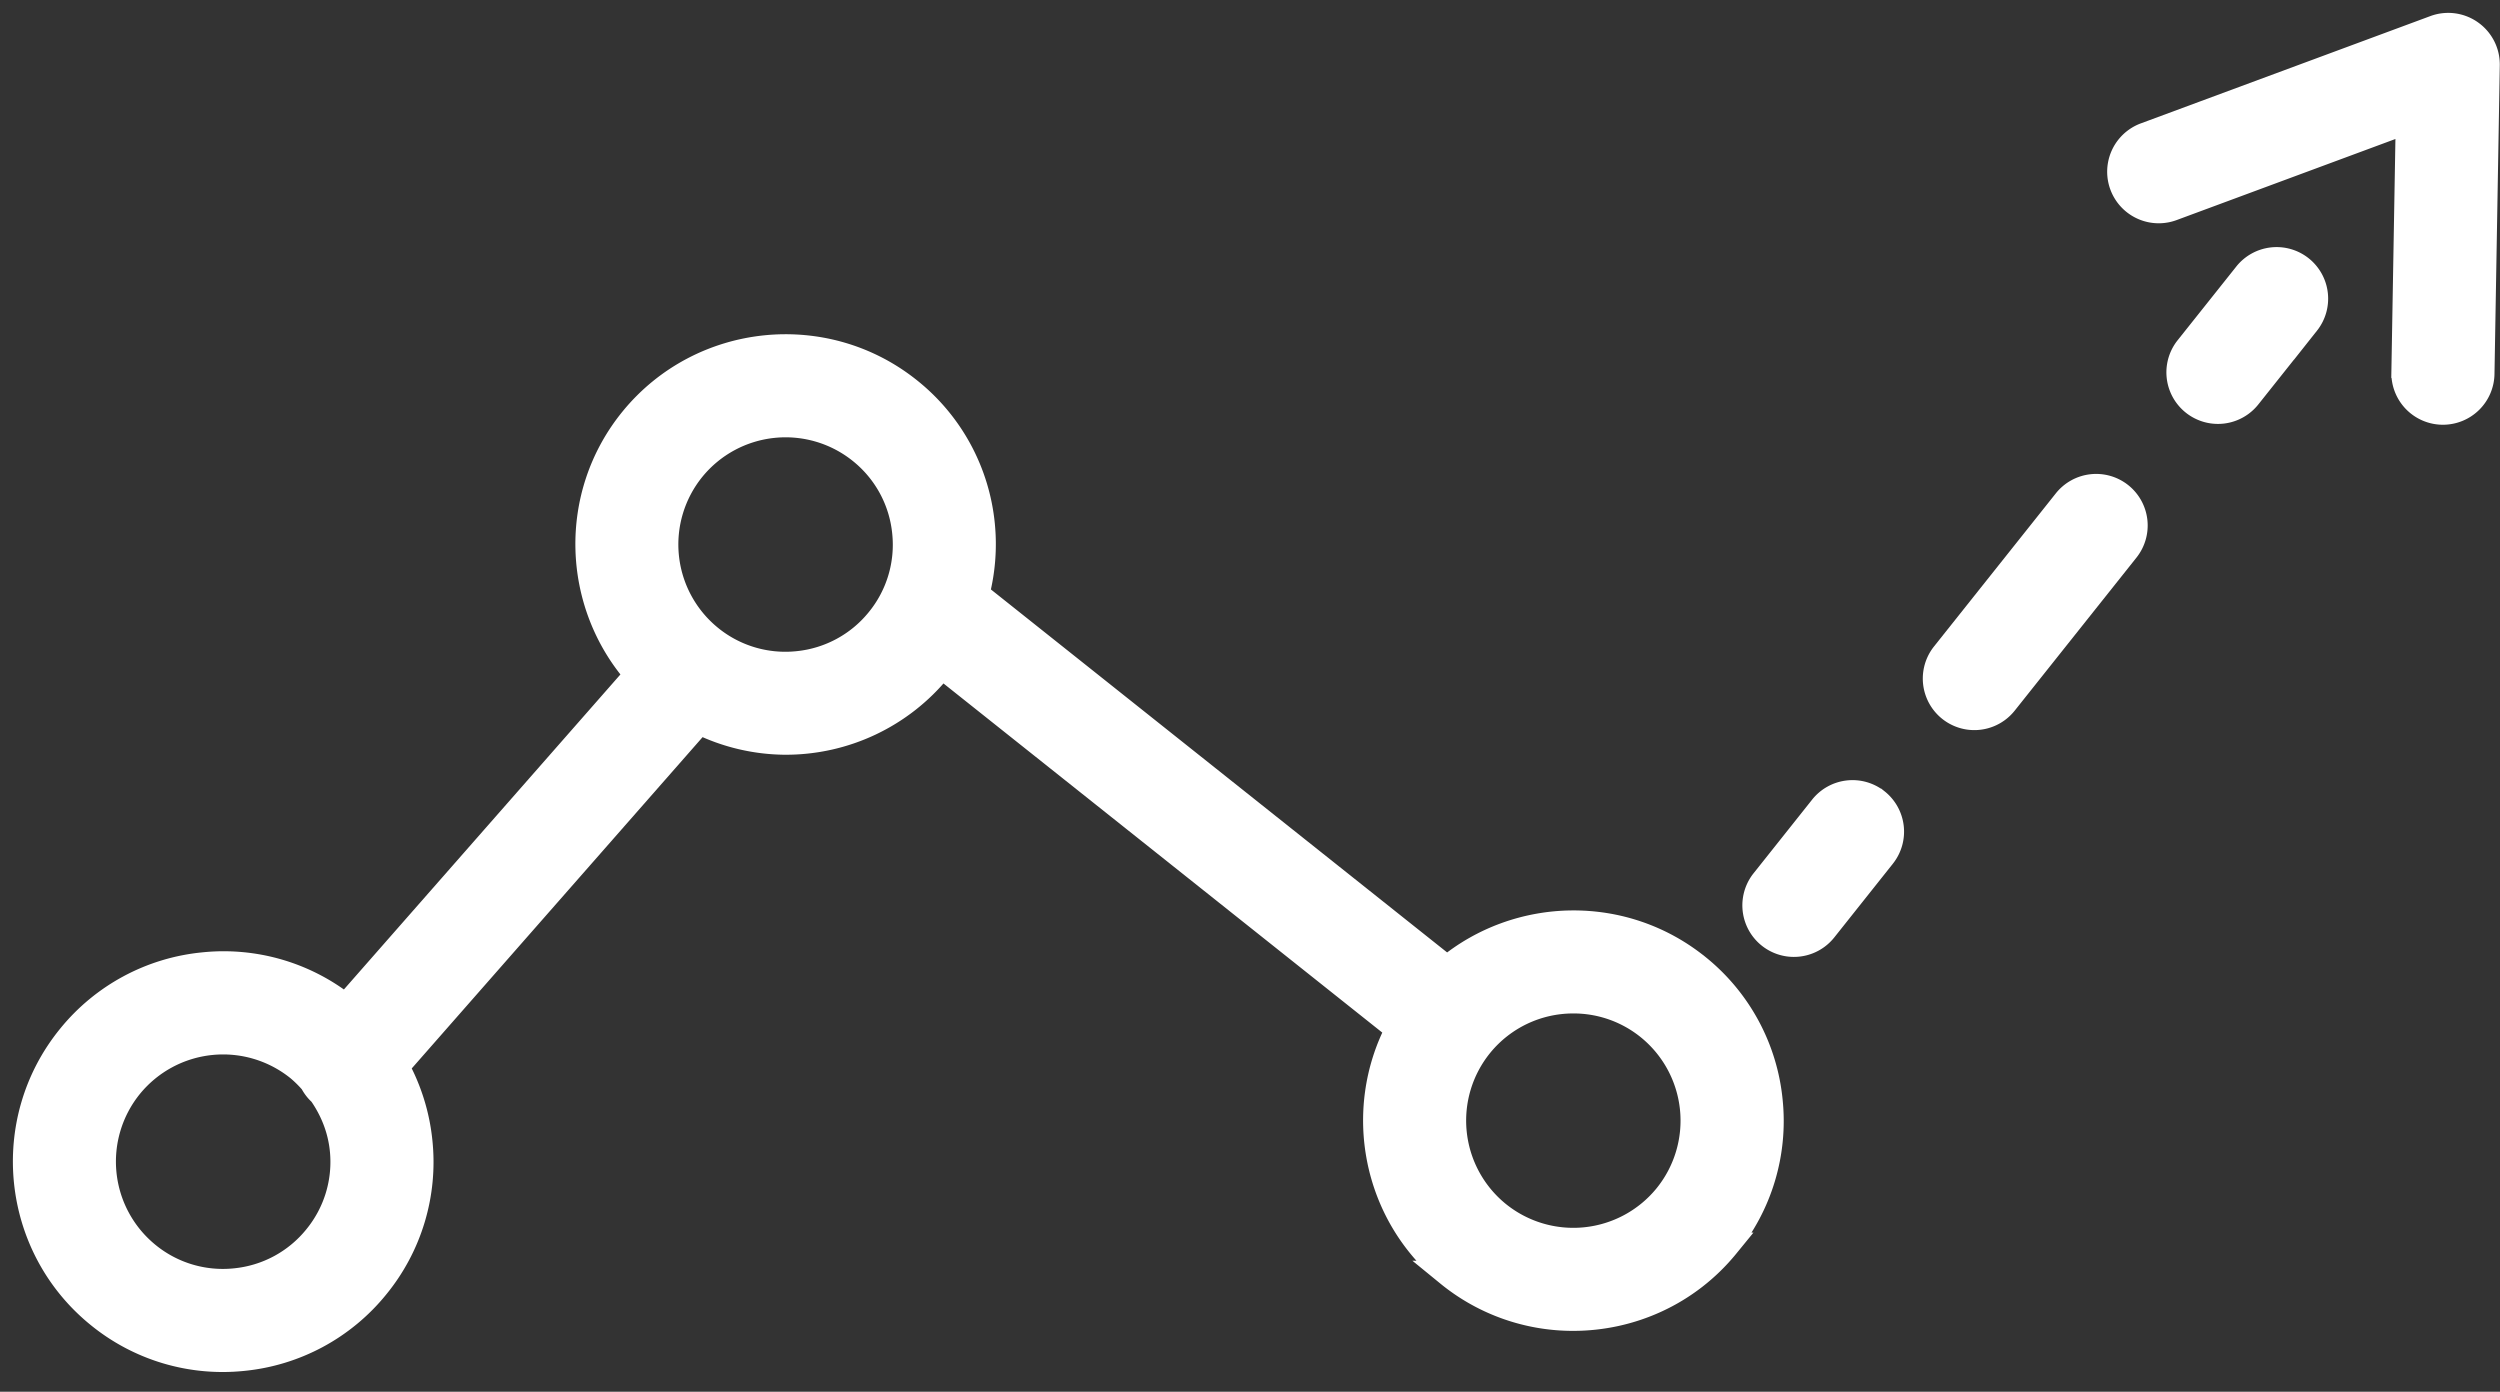
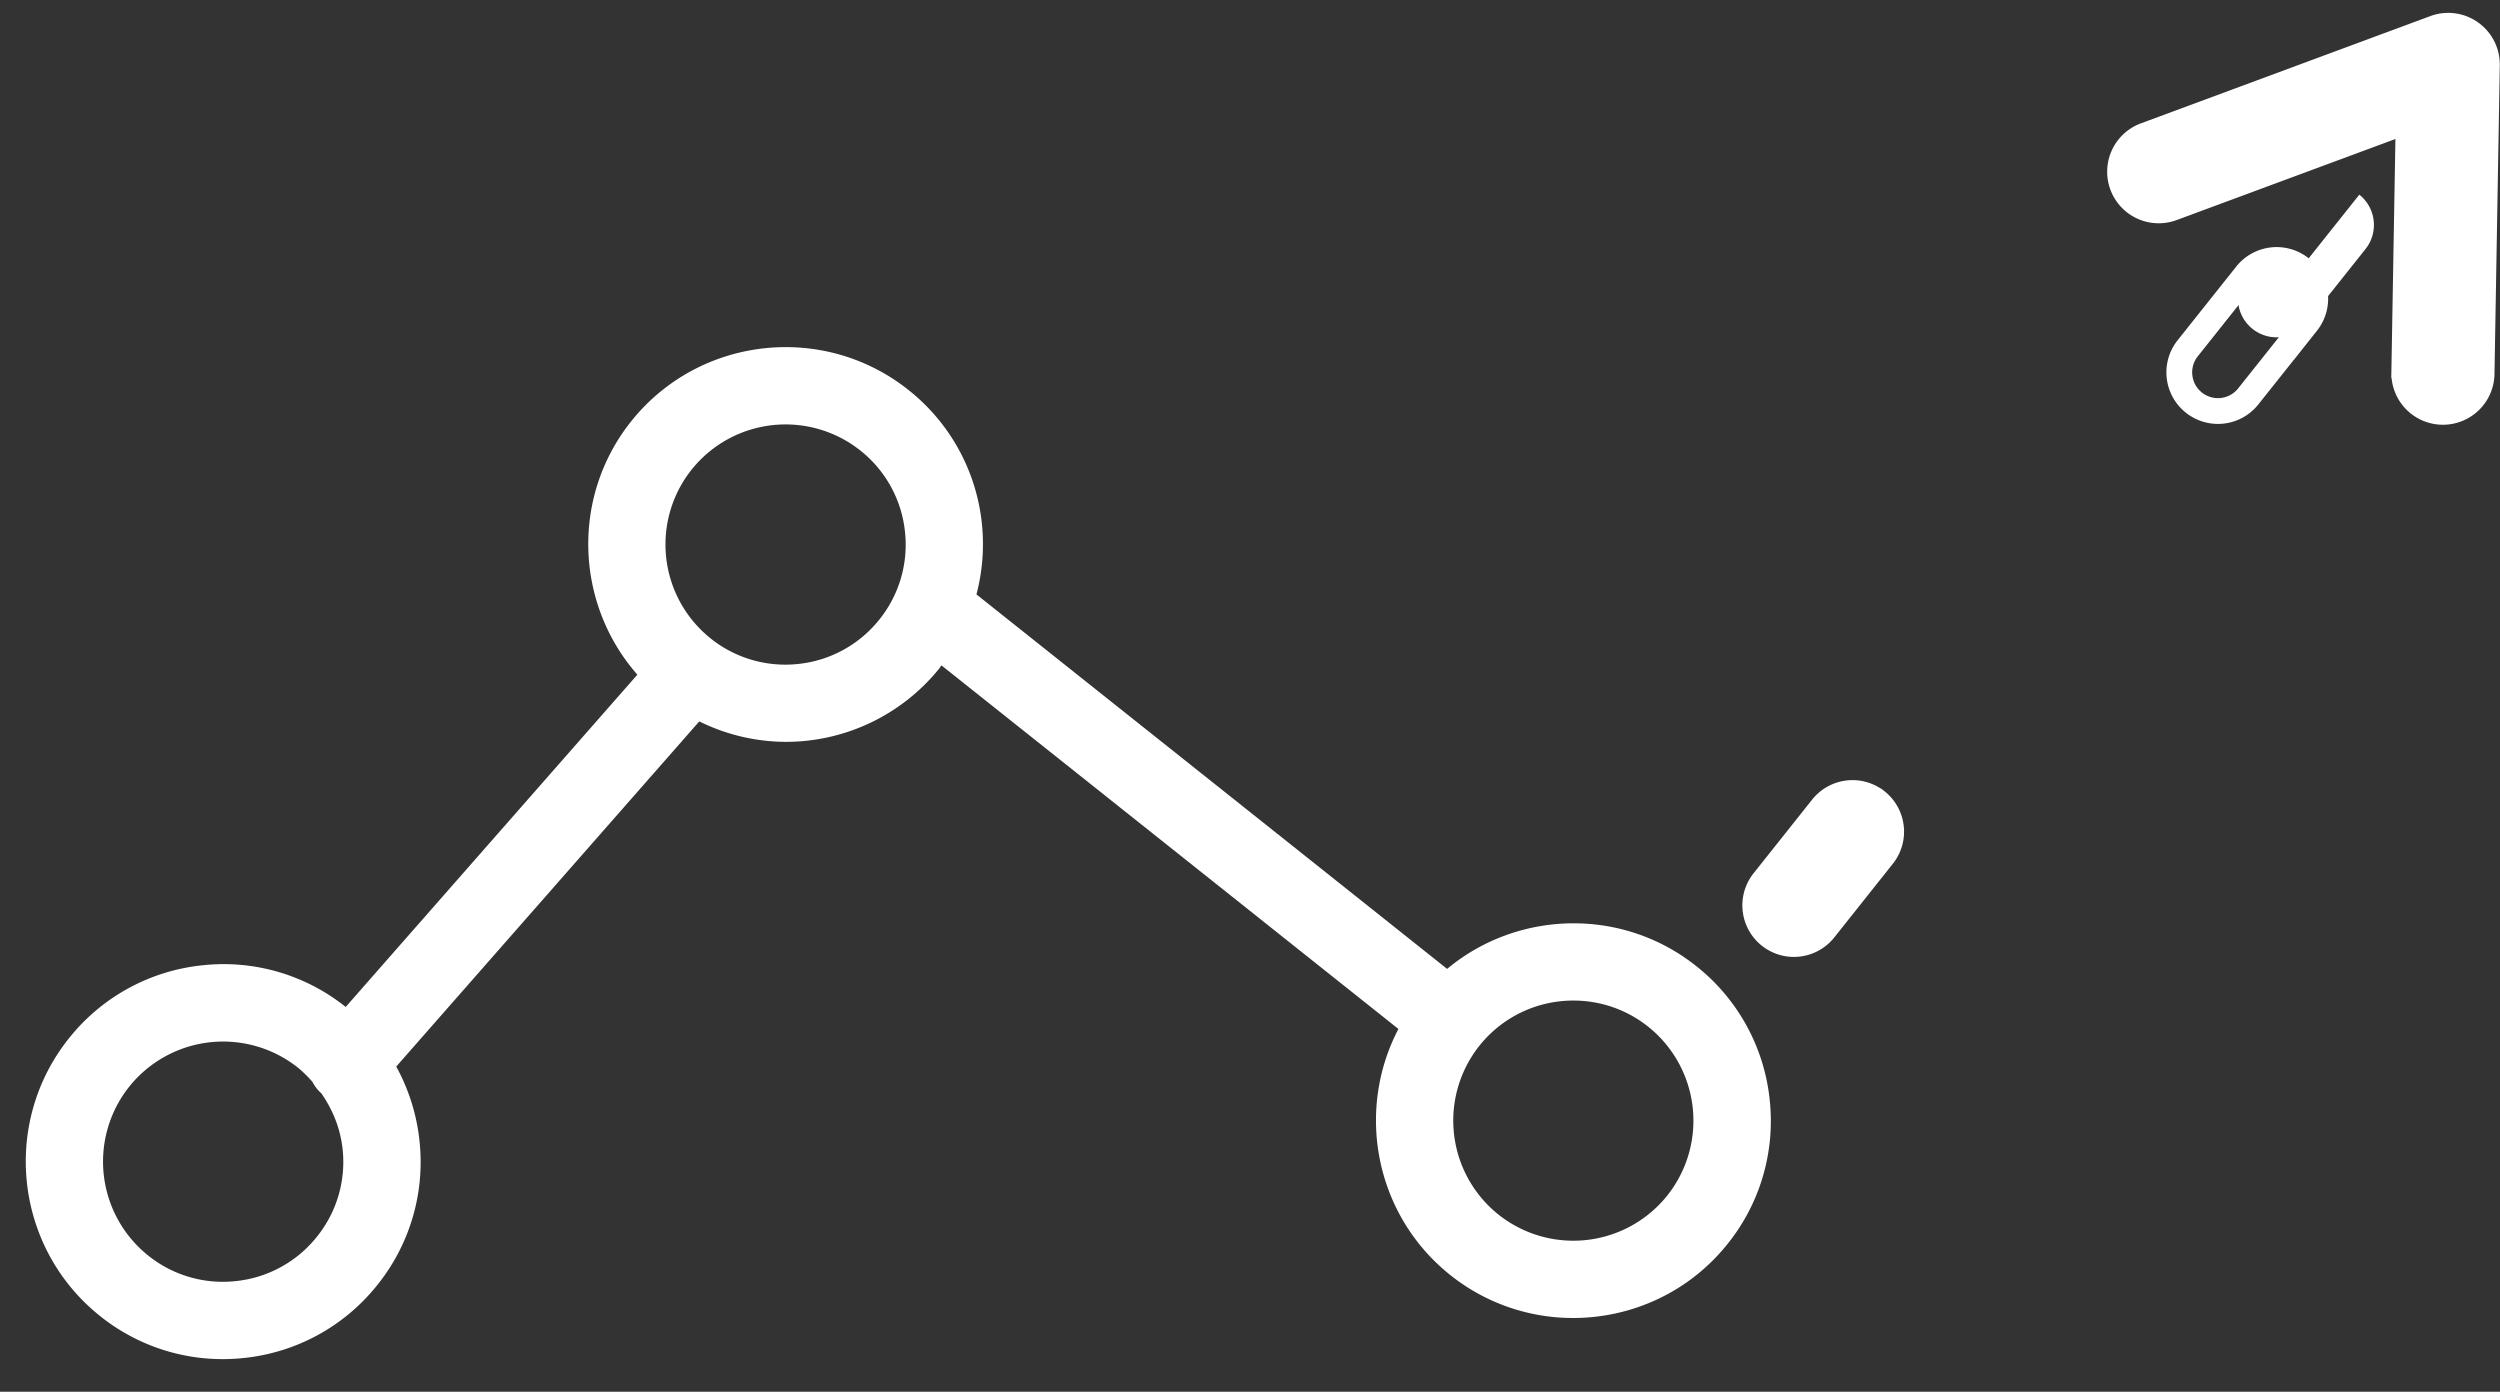
<svg xmlns="http://www.w3.org/2000/svg" width="97" height="54" viewBox="0 0 97 54">
  <rect x="0" y="0" width="97" height="54" fill="#333333" stroke="none" />
  <g>
    <g opacity="1">
      <g>
        <path fill="#fff" d="M64.657 46.428a4.666 4.666 0 0 1-6.558.664 4.667 4.667 0 0 1-.664-6.56 4.653 4.653 0 0 1 3.615-1.71 4.64 4.64 0 0 1 2.943 1.048 4.666 4.666 0 0 1 .664 6.558zM34.09 24.074a4.635 4.635 0 0 1-3.141 1.69 4.634 4.634 0 0 1-3.417-1.026 4.666 4.666 0 0 1-.664-6.558 4.665 4.665 0 0 1 6.558-.664 4.627 4.627 0 0 1 1.69 3.142 4.629 4.629 0 0 1-1.026 3.416zM12.269 48.019a4.627 4.627 0 0 1-3.142 1.69 4.625 4.625 0 0 1-3.417-1.026 4.668 4.668 0 0 1-.664-6.56 4.666 4.666 0 0 1 6.558-.662 4.8 4.8 0 0 1 .52.517c.084.162.196.313.342.44.449.644.747 1.383.829 2.185a4.624 4.624 0 0 1-1.026 3.416zM65.89 37.546c-2.883-2.355-6.982-2.25-9.742.047l-18.262-14.53a7.655 7.655 0 0 0 .215-2.708 7.609 7.609 0 0 0-2.778-5.164c-3.272-2.671-8.108-2.181-10.78 1.09-2.398 2.94-2.24 7.135.187 9.896L13.413 39.07a7.576 7.576 0 0 0-5.526-1.62 7.608 7.608 0 0 0-5.164 2.777C.052 43.5.542 48.335 3.813 51.006a7.602 7.602 0 0 0 5.617 1.687 7.609 7.609 0 0 0 5.164-2.778A7.609 7.609 0 0 0 16.28 44.3a7.64 7.64 0 0 0-.906-2.917L27.132 27.99a7.63 7.63 0 0 0 3.342.794 7.65 7.65 0 0 0 5.942-2.813c.04-.05.074-.103.113-.154l17.73 14.107c-1.654 3.155-.922 7.153 1.943 9.492a7.628 7.628 0 0 0 4.837 1.722c2.224 0 4.43-.96 5.942-2.813a7.609 7.609 0 0 0 1.687-5.615 7.612 7.612 0 0 0-2.777-5.164z" />
-         <path fill="none" stroke="#fff" stroke-miterlimit="20" d="M64.657 46.428a4.666 4.666 0 0 1-6.558.664 4.667 4.667 0 0 1-.664-6.56 4.653 4.653 0 0 1 3.615-1.71 4.64 4.64 0 0 1 2.943 1.048 4.666 4.666 0 0 1 .664 6.558zM34.09 24.074a4.635 4.635 0 0 1-3.141 1.69 4.634 4.634 0 0 1-3.417-1.026 4.666 4.666 0 0 1-.664-6.558 4.665 4.665 0 0 1 6.558-.664 4.627 4.627 0 0 1 1.69 3.142 4.629 4.629 0 0 1-1.026 3.416zM12.269 48.019a4.627 4.627 0 0 1-3.142 1.69 4.625 4.625 0 0 1-3.417-1.026 4.668 4.668 0 0 1-.664-6.56 4.666 4.666 0 0 1 6.558-.662 4.8 4.8 0 0 1 .52.517c.084.162.196.313.342.44.449.644.747 1.383.829 2.185a4.624 4.624 0 0 1-1.026 3.416zM65.89 37.546c-2.883-2.355-6.982-2.25-9.742.047l-18.262-14.53a7.655 7.655 0 0 0 .215-2.708 7.609 7.609 0 0 0-2.778-5.164c-3.272-2.671-8.108-2.181-10.78 1.09-2.398 2.94-2.24 7.135.187 9.896L13.413 39.07a7.576 7.576 0 0 0-5.526-1.62 7.608 7.608 0 0 0-5.164 2.777C.052 43.5.542 48.335 3.813 51.006a7.602 7.602 0 0 0 5.617 1.687 7.609 7.609 0 0 0 5.164-2.778A7.609 7.609 0 0 0 16.28 44.3a7.64 7.64 0 0 0-.906-2.917L27.132 27.99a7.63 7.63 0 0 0 3.342.794 7.65 7.65 0 0 0 5.942-2.813c.04-.05.074-.103.113-.154l17.73 14.107c-1.654 3.155-.922 7.153 1.943 9.492a7.628 7.628 0 0 0 4.837 1.722c2.224 0 4.43-.96 5.942-2.813a7.609 7.609 0 0 0 1.687-5.615 7.612 7.612 0 0 0-2.777-5.164z" />
      </g>
      <g>
        <path fill="#fff" d="M72.81 31.094a1.501 1.501 0 0 0-2.106.24l-2.274 2.86a1.5 1.5 0 1 0 2.348 1.868l2.274-2.861a1.5 1.5 0 0 0-.241-2.107z" />
        <path fill="none" stroke="#fff" stroke-miterlimit="20" d="M72.81 31.094a1.501 1.501 0 0 0-2.106.24l-2.274 2.86a1.5 1.5 0 1 0 2.348 1.868l2.274-2.861a1.5 1.5 0 0 0-.241-2.107z" />
      </g>
      <g>
-         <path fill="#fff" d="M82.264 19.214a1.5 1.5 0 0 0-2.107.24l-4.726 5.94a1.5 1.5 0 0 0 2.348 1.868l4.726-5.94a1.502 1.502 0 0 0-.241-2.108z" />
-         <path fill="none" stroke="#fff" stroke-miterlimit="20" d="M82.264 19.214a1.5 1.5 0 0 0-2.107.24l-4.726 5.94a1.5 1.5 0 0 0 2.348 1.868l4.726-5.94a1.502 1.502 0 0 0-.241-2.108z" />
-       </g>
+         </g>
      <g>
-         <path fill="#fff" d="M89.266 10.413a1.5 1.5 0 0 0-2.107.24l-2.276 2.86a1.5 1.5 0 0 0 2.348 1.869l2.276-2.861a1.502 1.502 0 0 0-.241-2.108z" />
+         <path fill="#fff" d="M89.266 10.413a1.5 1.5 0 0 0-2.107.24a1.5 1.5 0 0 0 2.348 1.869l2.276-2.861a1.502 1.502 0 0 0-.241-2.108z" />
        <path fill="none" stroke="#fff" stroke-miterlimit="20" d="M89.266 10.413a1.5 1.5 0 0 0-2.107.24l-2.276 2.86a1.5 1.5 0 0 0 2.348 1.869l2.276-2.861a1.502 1.502 0 0 0-.241-2.108z" />
      </g>
      <g>
        <path fill="#fff" d="M95.859 1.277a1.498 1.498 0 0 0-1.39-.183L83.238 5.256A1.5 1.5 0 0 0 84.28 8.07l9.175-3.4-.17 9.784a1.501 1.501 0 0 0 1.476 1.526h.026a1.5 1.5 0 0 0 1.499-1.474l.206-11.978a1.5 1.5 0 0 0-.633-1.251z" />
        <path fill="none" stroke="#fff" stroke-miterlimit="20" d="M95.859 1.277a1.498 1.498 0 0 0-1.39-.183L83.238 5.256A1.5 1.5 0 0 0 84.28 8.07l9.175-3.4v0l-.17 9.784a1.501 1.501 0 0 0 1.476 1.526h.026a1.5 1.5 0 0 0 1.499-1.474l.206-11.978a1.5 1.5 0 0 0-.633-1.251z" />
      </g>
    </g>
  </g>
</svg>